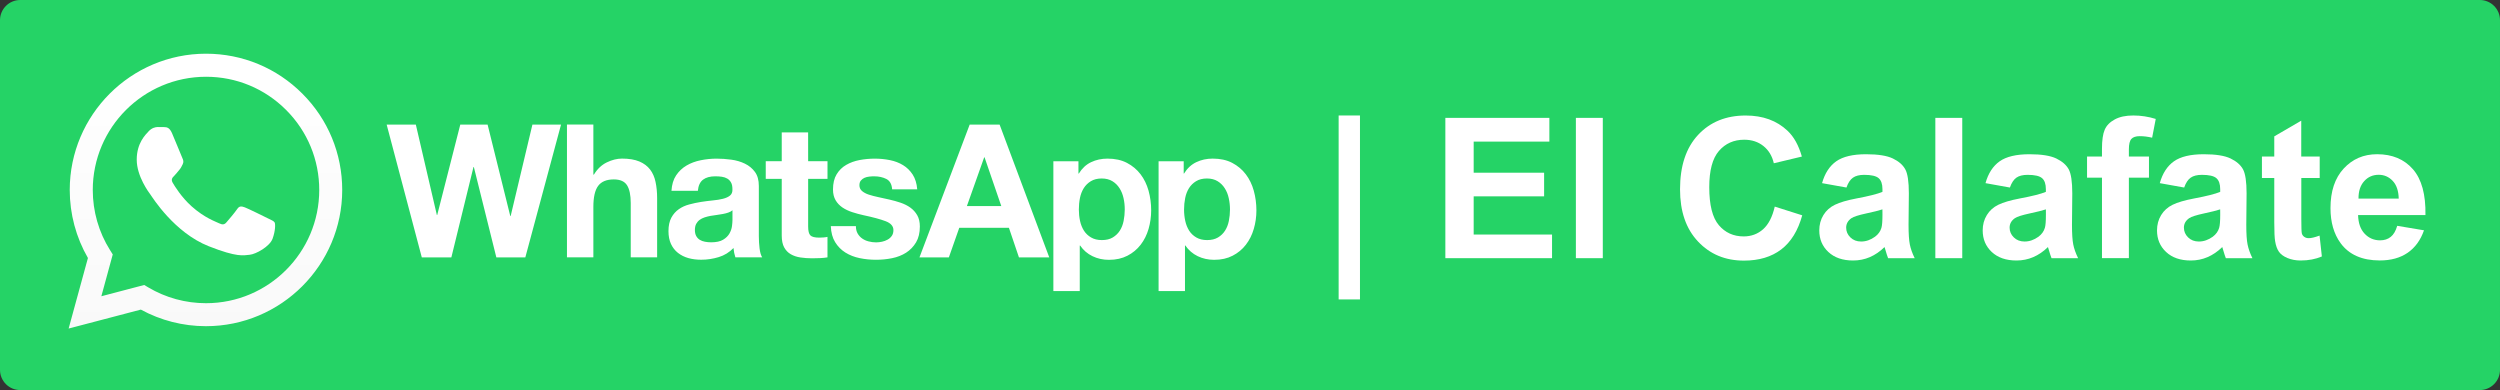
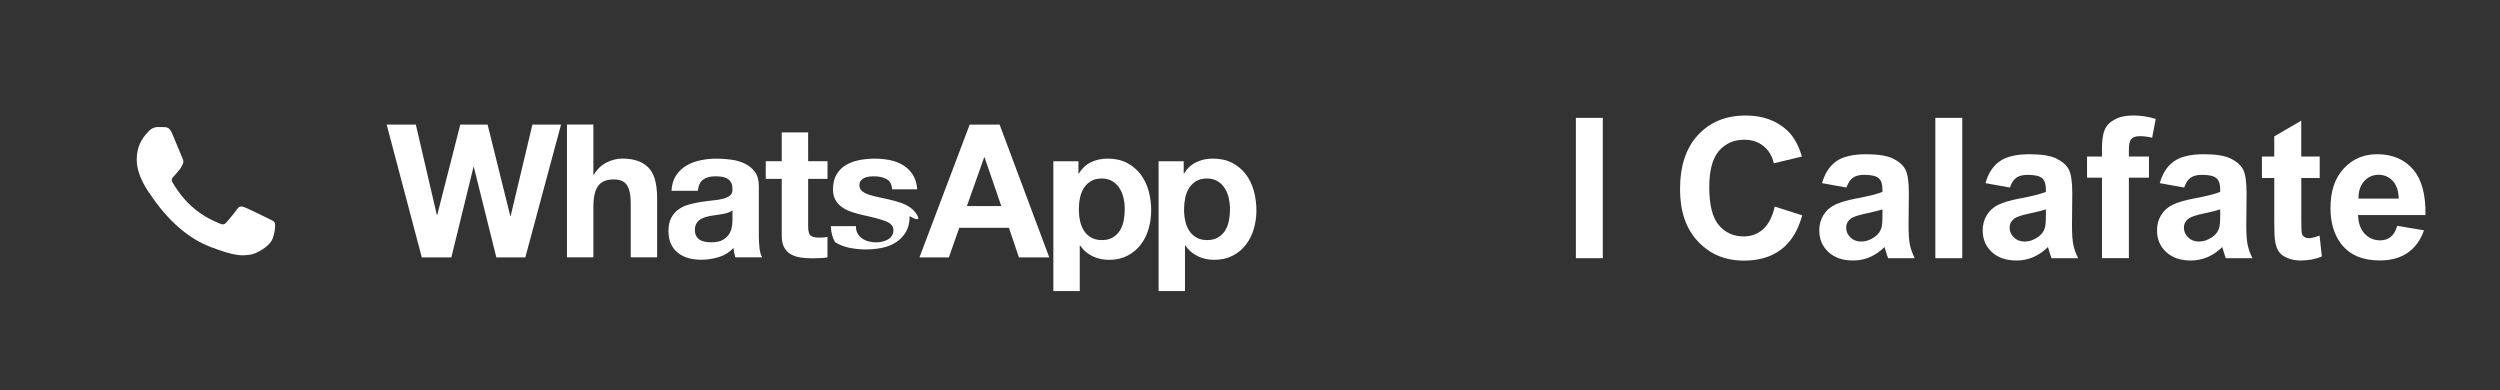
<svg xmlns="http://www.w3.org/2000/svg" xmlns:xlink="http://www.w3.org/1999/xlink" version="1.1" id="Layer_1" x="0px" y="0px" width="160.239px" height="25.001px" viewBox="320.115 286.601 160.239 25.001" enable-background="new 320.115 286.601 160.239 25.001" xml:space="preserve">
  <rect x="320.115" y="286.601" width="160.239" height="25.001" fill="#333333" stroke="none" />
  <g>
-     <path fill="#25D366" d="M479.061,311.602H321.41c-0.715,0-1.295-0.58-1.295-1.296v-22.41c0-0.715,0.58-1.295,1.295-1.295h157.65   c0.715,0,1.294,0.58,1.294,1.295v22.41C480.354,311.021,479.775,311.602,479.061,311.602" />
    <g>
-       <path fill="#FFFFFF" d="M352.845,300.451h-0.023l-1.454-5.864h-1.751l-1.478,5.793h-0.024l-1.347-5.793h-1.87l2.252,8.511h1.895    l1.418-5.793h0.023l1.442,5.793h1.858l2.289-8.511h-1.835L352.845,300.451z M361.782,297.465    c-0.167-0.218-0.395-0.389-0.685-0.513c-0.29-0.122-0.662-0.186-1.114-0.186c-0.318,0-0.645,0.082-0.979,0.245    c-0.333,0.163-0.607,0.423-0.821,0.781h-0.036v-3.207h-1.692v8.511h1.692v-3.23c0-0.628,0.103-1.08,0.31-1.354    c0.206-0.274,0.54-0.411,1.001-0.411c0.404,0,0.688,0.125,0.847,0.375c0.158,0.25,0.237,0.63,0.237,1.139v3.48h1.692v-3.791    c0-0.381-0.034-0.729-0.102-1.043C362.067,297.949,361.95,297.684,361.782,297.465 M368.753,301.727v-3.206    c0-0.375-0.083-0.673-0.25-0.9c-0.166-0.227-0.38-0.402-0.643-0.53c-0.262-0.127-0.553-0.213-0.871-0.256s-0.631-0.066-0.94-0.066    c-0.342,0-0.682,0.034-1.019,0.103c-0.339,0.067-0.642,0.181-0.912,0.339c-0.27,0.159-0.493,0.37-0.667,0.631    c-0.176,0.263-0.273,0.592-0.298,0.989h1.692c0.03-0.334,0.143-0.571,0.334-0.715c0.189-0.143,0.451-0.214,0.786-0.214    c0.15,0,0.291,0.01,0.423,0.029c0.13,0.02,0.245,0.06,0.346,0.119c0.1,0.06,0.179,0.143,0.238,0.25    c0.06,0.106,0.089,0.252,0.089,0.435c0.008,0.175-0.044,0.308-0.154,0.399c-0.111,0.091-0.263,0.16-0.453,0.208    s-0.41,0.084-0.656,0.106c-0.246,0.024-0.496,0.058-0.75,0.096c-0.255,0.04-0.507,0.095-0.757,0.162    c-0.25,0.066-0.474,0.168-0.667,0.304c-0.194,0.136-0.354,0.315-0.478,0.542c-0.122,0.227-0.185,0.515-0.185,0.863    c0,0.317,0.054,0.593,0.161,0.823s0.256,0.42,0.446,0.571c0.192,0.15,0.414,0.263,0.667,0.334s0.528,0.106,0.823,0.106    c0.381,0,0.755-0.056,1.12-0.167c0.364-0.11,0.683-0.305,0.952-0.584c0.009,0.104,0.022,0.205,0.042,0.305    c0.021,0.099,0.047,0.196,0.077,0.292h1.718c-0.08-0.127-0.136-0.316-0.167-0.572C368.77,302.271,368.753,302.006,368.753,301.727     M367.062,300.713c0,0.096-0.009,0.223-0.03,0.381c-0.02,0.159-0.073,0.314-0.161,0.472c-0.087,0.154-0.223,0.288-0.405,0.398    c-0.182,0.111-0.44,0.168-0.774,0.168c-0.134,0-0.268-0.014-0.394-0.037c-0.127-0.023-0.237-0.065-0.333-0.125    c-0.095-0.06-0.171-0.142-0.227-0.244c-0.055-0.104-0.083-0.23-0.083-0.381c0-0.158,0.028-0.291,0.083-0.395    c0.056-0.102,0.129-0.188,0.221-0.256c0.091-0.066,0.198-0.121,0.321-0.161s0.249-0.07,0.376-0.095    c0.134-0.023,0.271-0.044,0.405-0.06c0.136-0.017,0.265-0.036,0.387-0.062c0.123-0.022,0.239-0.053,0.346-0.089    c0.107-0.036,0.196-0.085,0.269-0.149V300.713L367.062,300.713z M371.912,295.087h-1.691v1.848h-1.025v1.132h1.025v3.636    c0,0.311,0.052,0.562,0.154,0.75c0.104,0.191,0.244,0.339,0.423,0.442c0.179,0.103,0.386,0.173,0.619,0.208    s0.483,0.054,0.745,0.054c0.168,0,0.338-0.005,0.513-0.012c0.175-0.008,0.333-0.023,0.478-0.048v-1.313    c-0.08,0.018-0.163,0.029-0.251,0.036c-0.087,0.008-0.179,0.012-0.273,0.012c-0.286,0-0.477-0.048-0.571-0.143    c-0.097-0.096-0.144-0.286-0.144-0.573v-3.051h1.24v-1.132h-1.24L371.912,295.087L371.912,295.087z M378.906,300.398    c-0.111-0.194-0.257-0.356-0.44-0.489c-0.183-0.131-0.392-0.235-0.626-0.315c-0.233-0.08-0.475-0.146-0.721-0.202    c-0.238-0.056-0.472-0.107-0.703-0.155c-0.23-0.049-0.436-0.102-0.615-0.161c-0.179-0.059-0.321-0.136-0.435-0.232    c-0.111-0.096-0.166-0.219-0.166-0.369c0-0.127,0.031-0.229,0.095-0.304c0.063-0.076,0.143-0.134,0.232-0.174    c0.092-0.04,0.193-0.064,0.305-0.077s0.215-0.018,0.31-0.018c0.303,0,0.563,0.059,0.787,0.172    c0.222,0.115,0.346,0.336,0.368,0.662h1.608c-0.031-0.381-0.129-0.697-0.292-0.948c-0.163-0.249-0.367-0.45-0.614-0.601    c-0.245-0.15-0.525-0.258-0.84-0.322c-0.313-0.063-0.637-0.096-0.97-0.096c-0.335,0-0.661,0.03-0.979,0.09    c-0.317,0.061-0.604,0.163-0.857,0.311c-0.255,0.146-0.459,0.348-0.614,0.603c-0.155,0.254-0.233,0.58-0.233,0.977    c0,0.271,0.058,0.499,0.168,0.687c0.11,0.187,0.259,0.341,0.44,0.464c0.183,0.123,0.392,0.222,0.626,0.298    s0.475,0.142,0.721,0.196c0.604,0.128,1.075,0.254,1.412,0.382c0.338,0.127,0.506,0.318,0.506,0.572    c0,0.149-0.035,0.274-0.106,0.375c-0.072,0.1-0.161,0.179-0.269,0.237c-0.107,0.062-0.228,0.104-0.357,0.133    c-0.131,0.026-0.256,0.042-0.375,0.042c-0.167,0-0.328-0.021-0.482-0.062c-0.156-0.039-0.292-0.102-0.411-0.185    c-0.12-0.083-0.217-0.19-0.293-0.321c-0.075-0.131-0.112-0.288-0.112-0.472h-1.608c0.017,0.413,0.109,0.757,0.28,1.03    c0.17,0.274,0.388,0.495,0.654,0.662c0.268,0.167,0.57,0.286,0.912,0.357c0.341,0.071,0.691,0.106,1.048,0.106    c0.351,0,0.694-0.033,1.031-0.101c0.338-0.068,0.638-0.186,0.9-0.353s0.474-0.389,0.638-0.661    c0.163-0.275,0.244-0.614,0.244-1.021C379.073,300.832,379.018,300.592,378.906,300.398 M382.267,294.587l-3.218,8.511h1.884    l0.667-1.896h3.182l0.643,1.896h1.943l-3.182-8.511H382.267z M382.089,299.808l1.108-3.123h0.024l1.072,3.123H382.089z     M393.219,297.77c-0.23-0.302-0.521-0.545-0.87-0.728c-0.351-0.184-0.768-0.274-1.251-0.274c-0.383,0-0.731,0.076-1.049,0.228    c-0.318,0.15-0.579,0.394-0.785,0.728h-0.025v-0.787h-1.608v8.32h1.692v-2.92h0.023c0.207,0.303,0.471,0.529,0.793,0.685    c0.319,0.155,0.673,0.233,1.055,0.233c0.452,0,0.847-0.089,1.185-0.264c0.337-0.174,0.62-0.408,0.847-0.703    s0.395-0.631,0.507-1.014c0.109-0.381,0.167-0.778,0.167-1.191c0-0.438-0.057-0.855-0.167-1.258    C393.62,298.423,393.449,298.071,393.219,297.77 M392.134,300.761c-0.047,0.239-0.129,0.445-0.244,0.625    c-0.114,0.18-0.267,0.324-0.453,0.436s-0.419,0.167-0.697,0.167c-0.271,0-0.5-0.056-0.69-0.167    c-0.19-0.11-0.344-0.256-0.459-0.436c-0.115-0.181-0.198-0.388-0.25-0.625c-0.052-0.238-0.076-0.481-0.076-0.727    c0-0.255,0.022-0.501,0.07-0.739c0.047-0.238,0.129-0.448,0.245-0.634c0.114-0.182,0.266-0.331,0.453-0.445    c0.188-0.115,0.418-0.175,0.697-0.175c0.27,0,0.5,0.06,0.686,0.175c0.188,0.114,0.339,0.266,0.458,0.453    c0.119,0.187,0.204,0.398,0.256,0.637c0.054,0.239,0.077,0.48,0.077,0.729C392.205,300.28,392.182,300.523,392.134,300.761     M400.476,298.823c-0.111-0.4-0.282-0.752-0.513-1.054c-0.229-0.302-0.52-0.545-0.869-0.728c-0.351-0.184-0.769-0.274-1.253-0.274    c-0.381,0-0.729,0.076-1.048,0.228c-0.316,0.15-0.581,0.394-0.786,0.728h-0.022v-0.787h-1.61v8.32h1.692v-2.92h0.023    c0.207,0.303,0.472,0.529,0.792,0.685c0.322,0.155,0.675,0.233,1.056,0.233c0.453,0,0.848-0.088,1.185-0.264    c0.338-0.174,0.62-0.407,0.847-0.703c0.228-0.295,0.396-0.631,0.507-1.014c0.112-0.381,0.168-0.778,0.168-1.191    C400.644,299.645,400.588,299.226,400.476,298.823 M398.879,300.761c-0.048,0.239-0.129,0.445-0.245,0.625    c-0.114,0.18-0.266,0.324-0.452,0.436c-0.188,0.111-0.419,0.167-0.697,0.167c-0.271,0-0.5-0.056-0.691-0.167    c-0.189-0.11-0.344-0.256-0.459-0.436c-0.113-0.181-0.199-0.388-0.25-0.625c-0.052-0.238-0.077-0.481-0.077-0.727    c0-0.255,0.024-0.501,0.072-0.739c0.047-0.238,0.129-0.448,0.244-0.634c0.115-0.182,0.267-0.331,0.453-0.445    c0.186-0.115,0.419-0.175,0.697-0.175c0.27,0,0.499,0.06,0.685,0.175c0.188,0.114,0.34,0.266,0.458,0.453    c0.12,0.187,0.206,0.398,0.256,0.637c0.053,0.239,0.079,0.48,0.079,0.729C398.951,300.28,398.926,300.523,398.879,300.761" />
+       <path fill="#FFFFFF" d="M352.845,300.451h-0.023l-1.454-5.864h-1.751l-1.478,5.793h-0.024l-1.347-5.793h-1.87l2.252,8.511h1.895    l1.418-5.793h0.023l1.442,5.793h1.858l2.289-8.511h-1.835L352.845,300.451z M361.782,297.465    c-0.167-0.218-0.395-0.389-0.685-0.513c-0.29-0.122-0.662-0.186-1.114-0.186c-0.318,0-0.645,0.082-0.979,0.245    c-0.333,0.163-0.607,0.423-0.821,0.781h-0.036v-3.207h-1.692v8.511h1.692v-3.23c0-0.628,0.103-1.08,0.31-1.354    c0.206-0.274,0.54-0.411,1.001-0.411c0.404,0,0.688,0.125,0.847,0.375c0.158,0.25,0.237,0.63,0.237,1.139v3.48h1.692v-3.791    c0-0.381-0.034-0.729-0.102-1.043C362.067,297.949,361.95,297.684,361.782,297.465 M368.753,301.727v-3.206    c0-0.375-0.083-0.673-0.25-0.9c-0.166-0.227-0.38-0.402-0.643-0.53c-0.262-0.127-0.553-0.213-0.871-0.256s-0.631-0.066-0.94-0.066    c-0.342,0-0.682,0.034-1.019,0.103c-0.339,0.067-0.642,0.181-0.912,0.339c-0.27,0.159-0.493,0.37-0.667,0.631    c-0.176,0.263-0.273,0.592-0.298,0.989h1.692c0.03-0.334,0.143-0.571,0.334-0.715c0.189-0.143,0.451-0.214,0.786-0.214    c0.15,0,0.291,0.01,0.423,0.029c0.13,0.02,0.245,0.06,0.346,0.119c0.1,0.06,0.179,0.143,0.238,0.25    c0.06,0.106,0.089,0.252,0.089,0.435c0.008,0.175-0.044,0.308-0.154,0.399c-0.111,0.091-0.263,0.16-0.453,0.208    s-0.41,0.084-0.656,0.106c-0.246,0.024-0.496,0.058-0.75,0.096c-0.255,0.04-0.507,0.095-0.757,0.162    c-0.25,0.066-0.474,0.168-0.667,0.304c-0.194,0.136-0.354,0.315-0.478,0.542c-0.122,0.227-0.185,0.515-0.185,0.863    c0,0.317,0.054,0.593,0.161,0.823s0.256,0.42,0.446,0.571c0.192,0.15,0.414,0.263,0.667,0.334s0.528,0.106,0.823,0.106    c0.381,0,0.755-0.056,1.12-0.167c0.364-0.11,0.683-0.305,0.952-0.584c0.009,0.104,0.022,0.205,0.042,0.305    c0.021,0.099,0.047,0.196,0.077,0.292h1.718c-0.08-0.127-0.136-0.316-0.167-0.572C368.77,302.271,368.753,302.006,368.753,301.727     M367.062,300.713c0,0.096-0.009,0.223-0.03,0.381c-0.02,0.159-0.073,0.314-0.161,0.472c-0.087,0.154-0.223,0.288-0.405,0.398    c-0.182,0.111-0.44,0.168-0.774,0.168c-0.134,0-0.268-0.014-0.394-0.037c-0.127-0.023-0.237-0.065-0.333-0.125    c-0.095-0.06-0.171-0.142-0.227-0.244c-0.055-0.104-0.083-0.23-0.083-0.381c0-0.158,0.028-0.291,0.083-0.395    c0.056-0.102,0.129-0.188,0.221-0.256c0.091-0.066,0.198-0.121,0.321-0.161s0.249-0.07,0.376-0.095    c0.134-0.023,0.271-0.044,0.405-0.06c0.136-0.017,0.265-0.036,0.387-0.062c0.123-0.022,0.239-0.053,0.346-0.089    c0.107-0.036,0.196-0.085,0.269-0.149V300.713L367.062,300.713z M371.912,295.087h-1.691v1.848h-1.025v1.132h1.025v3.636    c0,0.311,0.052,0.562,0.154,0.75c0.104,0.191,0.244,0.339,0.423,0.442c0.179,0.103,0.386,0.173,0.619,0.208    s0.483,0.054,0.745,0.054c0.168,0,0.338-0.005,0.513-0.012c0.175-0.008,0.333-0.023,0.478-0.048v-1.313    c-0.08,0.018-0.163,0.029-0.251,0.036c-0.087,0.008-0.179,0.012-0.273,0.012c-0.286,0-0.477-0.048-0.571-0.143    c-0.097-0.096-0.144-0.286-0.144-0.573v-3.051h1.24v-1.132h-1.24L371.912,295.087L371.912,295.087z M378.906,300.398    c-0.111-0.194-0.257-0.356-0.44-0.489c-0.183-0.131-0.392-0.235-0.626-0.315c-0.233-0.08-0.475-0.146-0.721-0.202    c-0.238-0.056-0.472-0.107-0.703-0.155c-0.23-0.049-0.436-0.102-0.615-0.161c-0.179-0.059-0.321-0.136-0.435-0.232    c-0.111-0.096-0.166-0.219-0.166-0.369c0-0.127,0.031-0.229,0.095-0.304c0.063-0.076,0.143-0.134,0.232-0.174    c0.092-0.04,0.193-0.064,0.305-0.077s0.215-0.018,0.31-0.018c0.303,0,0.563,0.059,0.787,0.172    c0.222,0.115,0.346,0.336,0.368,0.662h1.608c-0.031-0.381-0.129-0.697-0.292-0.948c-0.163-0.249-0.367-0.45-0.614-0.601    c-0.245-0.15-0.525-0.258-0.84-0.322c-0.313-0.063-0.637-0.096-0.97-0.096c-0.335,0-0.661,0.03-0.979,0.09    c-0.317,0.061-0.604,0.163-0.857,0.311c-0.255,0.146-0.459,0.348-0.614,0.603c-0.155,0.254-0.233,0.58-0.233,0.977    c0,0.271,0.058,0.499,0.168,0.687c0.11,0.187,0.259,0.341,0.44,0.464c0.183,0.123,0.392,0.222,0.626,0.298    s0.475,0.142,0.721,0.196c0.604,0.128,1.075,0.254,1.412,0.382c0.338,0.127,0.506,0.318,0.506,0.572    c0,0.149-0.035,0.274-0.106,0.375c-0.072,0.1-0.161,0.179-0.269,0.237c-0.107,0.062-0.228,0.104-0.357,0.133    c-0.131,0.026-0.256,0.042-0.375,0.042c-0.167,0-0.328-0.021-0.482-0.062c-0.156-0.039-0.292-0.102-0.411-0.185    c-0.12-0.083-0.217-0.19-0.293-0.321c-0.075-0.131-0.112-0.288-0.112-0.472h-1.608c0.017,0.413,0.109,0.757,0.28,1.03    c0.268,0.167,0.57,0.286,0.912,0.357c0.341,0.071,0.691,0.106,1.048,0.106    c0.351,0,0.694-0.033,1.031-0.101c0.338-0.068,0.638-0.186,0.9-0.353s0.474-0.389,0.638-0.661    c0.163-0.275,0.244-0.614,0.244-1.021C379.073,300.832,379.018,300.592,378.906,300.398 M382.267,294.587l-3.218,8.511h1.884    l0.667-1.896h3.182l0.643,1.896h1.943l-3.182-8.511H382.267z M382.089,299.808l1.108-3.123h0.024l1.072,3.123H382.089z     M393.219,297.77c-0.23-0.302-0.521-0.545-0.87-0.728c-0.351-0.184-0.768-0.274-1.251-0.274c-0.383,0-0.731,0.076-1.049,0.228    c-0.318,0.15-0.579,0.394-0.785,0.728h-0.025v-0.787h-1.608v8.32h1.692v-2.92h0.023c0.207,0.303,0.471,0.529,0.793,0.685    c0.319,0.155,0.673,0.233,1.055,0.233c0.452,0,0.847-0.089,1.185-0.264c0.337-0.174,0.62-0.408,0.847-0.703    s0.395-0.631,0.507-1.014c0.109-0.381,0.167-0.778,0.167-1.191c0-0.438-0.057-0.855-0.167-1.258    C393.62,298.423,393.449,298.071,393.219,297.77 M392.134,300.761c-0.047,0.239-0.129,0.445-0.244,0.625    c-0.114,0.18-0.267,0.324-0.453,0.436s-0.419,0.167-0.697,0.167c-0.271,0-0.5-0.056-0.69-0.167    c-0.19-0.11-0.344-0.256-0.459-0.436c-0.115-0.181-0.198-0.388-0.25-0.625c-0.052-0.238-0.076-0.481-0.076-0.727    c0-0.255,0.022-0.501,0.07-0.739c0.047-0.238,0.129-0.448,0.245-0.634c0.114-0.182,0.266-0.331,0.453-0.445    c0.188-0.115,0.418-0.175,0.697-0.175c0.27,0,0.5,0.06,0.686,0.175c0.188,0.114,0.339,0.266,0.458,0.453    c0.119,0.187,0.204,0.398,0.256,0.637c0.054,0.239,0.077,0.48,0.077,0.729C392.205,300.28,392.182,300.523,392.134,300.761     M400.476,298.823c-0.111-0.4-0.282-0.752-0.513-1.054c-0.229-0.302-0.52-0.545-0.869-0.728c-0.351-0.184-0.769-0.274-1.253-0.274    c-0.381,0-0.729,0.076-1.048,0.228c-0.316,0.15-0.581,0.394-0.786,0.728h-0.022v-0.787h-1.61v8.32h1.692v-2.92h0.023    c0.207,0.303,0.472,0.529,0.792,0.685c0.322,0.155,0.675,0.233,1.056,0.233c0.453,0,0.848-0.088,1.185-0.264    c0.338-0.174,0.62-0.407,0.847-0.703c0.228-0.295,0.396-0.631,0.507-1.014c0.112-0.381,0.168-0.778,0.168-1.191    C400.644,299.645,400.588,299.226,400.476,298.823 M398.879,300.761c-0.048,0.239-0.129,0.445-0.245,0.625    c-0.114,0.18-0.266,0.324-0.452,0.436c-0.188,0.111-0.419,0.167-0.697,0.167c-0.271,0-0.5-0.056-0.691-0.167    c-0.189-0.11-0.344-0.256-0.459-0.436c-0.113-0.181-0.199-0.388-0.25-0.625c-0.052-0.238-0.077-0.481-0.077-0.727    c0-0.255,0.024-0.501,0.072-0.739c0.047-0.238,0.129-0.448,0.244-0.634c0.115-0.182,0.267-0.331,0.453-0.445    c0.186-0.115,0.419-0.175,0.697-0.175c0.27,0,0.499,0.06,0.685,0.175c0.188,0.114,0.34,0.266,0.458,0.453    c0.12,0.187,0.206,0.398,0.256,0.637c0.053,0.239,0.079,0.48,0.079,0.729C398.951,300.28,398.926,300.523,398.879,300.761" />
      <g>
        <g>
          <defs>
-             <path id="SVGID_1_" d="M333.318,307.51C333.318,307.51,333.317,307.51,333.318,307.51 M333.318,307.51L333.318,307.51       L333.318,307.51 M327.342,302.909l-0.172-0.273c-0.727-1.155-1.109-2.49-1.109-3.861c0.002-4,3.257-7.254,7.261-7.254       c1.939,0,3.761,0.756,5.131,2.127c1.37,1.372,2.124,3.194,2.124,5.133c-0.002,4-3.257,7.254-7.257,7.254h-0.003       c-1.303,0-2.581-0.35-3.694-1.011l-0.265-0.157l-2.747,0.722L327.342,302.909z M324.585,298.774       c0,1.539,0.402,3.04,1.166,4.364l-1.237,4.521l4.628-1.214c1.274,0.696,2.711,1.063,4.173,1.063h0.004       c4.812,0,8.729-3.916,8.731-8.729c0-2.333-0.906-4.525-2.556-6.176c-1.647-1.649-3.841-2.559-6.176-2.56       C328.504,290.045,324.588,293.961,324.585,298.774" />
-           </defs>
+             </defs>
          <clipPath id="SVGID_2_">
            <use xlink:href="#SVGID_1_" overflow="visible" />
          </clipPath>
          <linearGradient id="SVGID_3_" gradientUnits="userSpaceOnUse" x1="-238.028" y1="-232.088" x2="-237.939" y2="-232.088" gradientTransform="matrix(0 -198.393 198.393 0 46377.633 -46915.227)">
            <stop offset="0" style="stop-color:#F9F9F9" />
            <stop offset="1" style="stop-color:#FFFFFF" />
          </linearGradient>
          <rect x="324.513" y="290.045" clip-path="url(#SVGID_2_)" fill="url(#SVGID_3_)" width="17.537" height="17.615" />
        </g>
      </g>
      <path fill="#FFFFFF" d="M331.135,295.125c-0.164-0.363-0.336-0.37-0.492-0.377c-0.127-0.005-0.272-0.005-0.417-0.005    c-0.146,0-0.382,0.055-0.582,0.272c-0.2,0.219-0.765,0.746-0.765,1.82c0,1.072,0.782,2.11,0.892,2.257    c0.108,0.145,1.509,2.418,3.727,3.293c1.843,0.726,2.218,0.581,2.618,0.546c0.4-0.037,1.291-0.528,1.473-1.037    c0.183-0.51,0.183-0.947,0.127-1.038c-0.055-0.091-0.199-0.146-0.418-0.254c-0.218-0.109-1.291-0.638-1.49-0.71    c-0.2-0.072-0.346-0.109-0.491,0.11c-0.146,0.218-0.563,0.709-0.691,0.854c-0.127,0.146-0.254,0.164-0.472,0.055    s-0.921-0.34-1.755-1.083c-0.648-0.579-1.086-1.293-1.213-1.511c-0.128-0.219-0.015-0.337,0.096-0.446    c0.098-0.097,0.218-0.254,0.327-0.381c0.108-0.128,0.145-0.219,0.218-0.364s0.037-0.273-0.018-0.382    C331.753,296.635,331.329,295.557,331.135,295.125" />
    </g>
    <g>
-       <path fill="#FFFFFF" d="M405.916,305.793v-11.79h1.367v11.79H405.916z" />
-       <path fill="#FFFFFF" d="M412.756,303.149v-8.993h6.667v1.521h-4.852v1.994h4.515v1.515h-4.515v2.448h5.023v1.515H412.756z" />
      <path fill="#FFFFFF" d="M421.122,303.149v-8.993h1.725v8.993H421.122z" />
      <path fill="#FFFFFF" d="M433.869,299.843l1.761,0.559c-0.271,0.981-0.72,1.71-1.347,2.188c-0.627,0.477-1.424,0.715-2.389,0.715    c-1.195,0-2.177-0.408-2.945-1.226c-0.769-0.814-1.151-1.93-1.151-3.346c0-1.497,0.386-2.659,1.157-3.486    c0.773-0.829,1.79-1.242,3.05-1.242c1.1,0,1.993,0.325,2.681,0.975c0.409,0.384,0.716,0.938,0.921,1.656l-1.798,0.43    c-0.106-0.466-0.328-0.834-0.665-1.104c-0.338-0.271-0.748-0.405-1.23-0.405c-0.667,0-1.207,0.239-1.623,0.718    c-0.414,0.479-0.62,1.253-0.62,2.325c0,1.137,0.202,1.946,0.611,2.43c0.409,0.482,0.94,0.724,1.595,0.724    c0.482,0,0.898-0.152,1.246-0.46C433.469,300.984,433.718,300.501,433.869,299.843z" />
      <path fill="#FFFFFF" d="M438.465,298.621l-1.564-0.281c0.176-0.63,0.479-1.096,0.907-1.399c0.43-0.303,1.067-0.454,1.914-0.454    c0.77,0,1.342,0.092,1.718,0.273s0.642,0.413,0.794,0.693c0.154,0.279,0.23,0.793,0.23,1.542l-0.02,2.012    c0,0.572,0.028,0.996,0.083,1.268c0.055,0.272,0.158,0.563,0.311,0.874h-1.705c-0.045-0.115-0.102-0.284-0.165-0.509    c-0.029-0.104-0.05-0.171-0.063-0.203c-0.293,0.287-0.608,0.501-0.942,0.645c-0.336,0.144-0.693,0.216-1.074,0.216    c-0.67,0-1.199-0.184-1.586-0.548c-0.388-0.362-0.58-0.822-0.58-1.38c0-0.367,0.088-0.695,0.265-0.983    c0.176-0.289,0.422-0.509,0.739-0.662c0.316-0.154,0.773-0.288,1.371-0.402c0.805-0.151,1.363-0.292,1.674-0.424v-0.171    c0-0.331-0.081-0.567-0.245-0.708c-0.163-0.141-0.472-0.212-0.927-0.212c-0.307,0-0.545,0.061-0.717,0.181    S438.569,298.32,438.465,298.621z M440.77,300.021c-0.221,0.073-0.57,0.161-1.049,0.263c-0.479,0.104-0.791,0.203-0.938,0.302    c-0.225,0.159-0.337,0.361-0.337,0.606c0,0.241,0.09,0.45,0.271,0.626c0.18,0.176,0.408,0.264,0.688,0.264    c0.312,0,0.607-0.103,0.889-0.307c0.21-0.155,0.347-0.346,0.412-0.57c0.044-0.146,0.066-0.428,0.066-0.841L440.77,300.021    L440.77,300.021z" />
      <path fill="#FFFFFF" d="M444.162,303.149v-8.993h1.725v8.993H444.162z" />
      <path fill="#FFFFFF" d="M448.94,298.621l-1.563-0.281c0.176-0.63,0.478-1.096,0.906-1.399c0.43-0.303,1.067-0.454,1.914-0.454    c0.77,0,1.341,0.092,1.718,0.273c0.375,0.182,0.642,0.413,0.795,0.693c0.152,0.279,0.229,0.793,0.229,1.542l-0.019,2.012    c0,0.572,0.026,0.996,0.082,1.268s0.157,0.563,0.311,0.874h-1.705c-0.045-0.115-0.101-0.284-0.166-0.509    c-0.029-0.104-0.049-0.171-0.062-0.203c-0.294,0.287-0.608,0.501-0.944,0.645s-0.693,0.216-1.074,0.216    c-0.67,0-1.197-0.184-1.586-0.548c-0.386-0.362-0.579-0.822-0.579-1.38c0-0.367,0.088-0.695,0.266-0.983    c0.176-0.289,0.422-0.509,0.737-0.662c0.317-0.154,0.774-0.288,1.371-0.402c0.807-0.151,1.363-0.292,1.675-0.424v-0.171    c0-0.331-0.08-0.567-0.244-0.708c-0.164-0.142-0.474-0.212-0.928-0.212c-0.306,0-0.546,0.061-0.718,0.181    C449.186,298.108,449.048,298.32,448.94,298.621z M451.247,300.021c-0.221,0.073-0.57,0.161-1.049,0.263    c-0.479,0.104-0.792,0.203-0.938,0.302c-0.227,0.159-0.338,0.361-0.338,0.606c0,0.241,0.09,0.45,0.271,0.626    c0.18,0.176,0.409,0.264,0.688,0.264c0.312,0,0.606-0.103,0.89-0.307c0.208-0.155,0.345-0.346,0.411-0.57    c0.045-0.146,0.066-0.428,0.066-0.841L451.247,300.021L451.247,300.021z" />
      <path fill="#FFFFFF" d="M453.885,296.635h0.957v-0.491c0-0.548,0.059-0.957,0.175-1.227c0.116-0.271,0.331-0.49,0.644-0.66    c0.313-0.17,0.709-0.254,1.188-0.254c0.49,0,0.971,0.074,1.44,0.221l-0.231,1.202c-0.275-0.065-0.539-0.098-0.792-0.098    c-0.25,0-0.429,0.059-0.536,0.175c-0.109,0.117-0.163,0.341-0.163,0.672v0.46h1.288v1.354h-1.288v5.159h-1.724v-5.159h-0.957    L453.885,296.635L453.885,296.635z" />
      <path fill="#FFFFFF" d="M460.111,298.621l-1.563-0.281c0.176-0.63,0.479-1.096,0.906-1.399c0.431-0.303,1.067-0.454,1.915-0.454    c0.769,0,1.342,0.092,1.718,0.273c0.377,0.182,0.641,0.413,0.795,0.693c0.151,0.279,0.229,0.793,0.229,1.542l-0.019,2.012    c0,0.572,0.026,0.996,0.083,1.268c0.055,0.271,0.157,0.563,0.31,0.874h-1.705c-0.045-0.115-0.1-0.284-0.166-0.509    c-0.028-0.104-0.049-0.171-0.061-0.203c-0.295,0.287-0.609,0.501-0.945,0.645s-0.693,0.216-1.073,0.216    c-0.671,0-1.198-0.184-1.585-0.548c-0.387-0.362-0.58-0.822-0.58-1.38c0-0.367,0.089-0.695,0.265-0.983s0.422-0.509,0.737-0.662    c0.317-0.154,0.774-0.288,1.371-0.402c0.807-0.151,1.364-0.292,1.677-0.424v-0.171c0-0.331-0.082-0.567-0.246-0.708    c-0.164-0.142-0.474-0.212-0.927-0.212c-0.307,0-0.547,0.061-0.718,0.181C460.356,298.108,460.218,298.32,460.111,298.621z     M462.419,300.021c-0.223,0.073-0.571,0.161-1.05,0.263c-0.479,0.104-0.792,0.203-0.938,0.302    c-0.226,0.159-0.337,0.361-0.337,0.606c0,0.241,0.09,0.45,0.27,0.626s0.409,0.264,0.688,0.264c0.312,0,0.607-0.103,0.891-0.307    c0.208-0.155,0.345-0.346,0.41-0.57c0.045-0.146,0.068-0.428,0.068-0.841L462.419,300.021L462.419,300.021z" />
      <path fill="#FFFFFF" d="M468.798,296.635v1.374h-1.179v2.625c0,0.532,0.012,0.842,0.033,0.929    c0.023,0.088,0.074,0.161,0.154,0.218c0.079,0.058,0.176,0.086,0.291,0.086c0.159,0,0.391-0.055,0.692-0.166l0.147,1.338    c-0.4,0.173-0.855,0.259-1.362,0.259c-0.311,0-0.591-0.054-0.84-0.157c-0.25-0.104-0.433-0.239-0.55-0.404    c-0.116-0.166-0.197-0.39-0.242-0.672c-0.037-0.2-0.056-0.604-0.056-1.215v-2.84h-0.791v-1.374h0.791v-1.294l1.729-1.006v2.3    H468.798L468.798,296.635z" />
      <path fill="#FFFFFF" d="M473.766,301.075l1.717,0.288c-0.221,0.63-0.568,1.108-1.045,1.438c-0.477,0.329-1.072,0.494-1.788,0.494    c-1.134,0-1.972-0.37-2.515-1.111c-0.431-0.593-0.646-1.341-0.646-2.244c0-1.08,0.282-1.925,0.848-2.537    c0.563-0.61,1.276-0.917,2.141-0.917c0.969,0,1.733,0.321,2.294,0.96c0.56,0.641,0.828,1.621,0.804,2.941h-4.318    c0.014,0.511,0.152,0.909,0.418,1.192s0.597,0.427,0.992,0.427c0.271,0,0.498-0.073,0.683-0.222    C473.532,301.641,473.673,301.402,473.766,301.075z M473.863,299.332c-0.012-0.498-0.141-0.878-0.387-1.138    c-0.244-0.259-0.544-0.39-0.896-0.39c-0.377,0-0.688,0.137-0.933,0.411c-0.246,0.273-0.366,0.646-0.362,1.115L473.863,299.332    L473.863,299.332z" />
    </g>
  </g>
</svg>